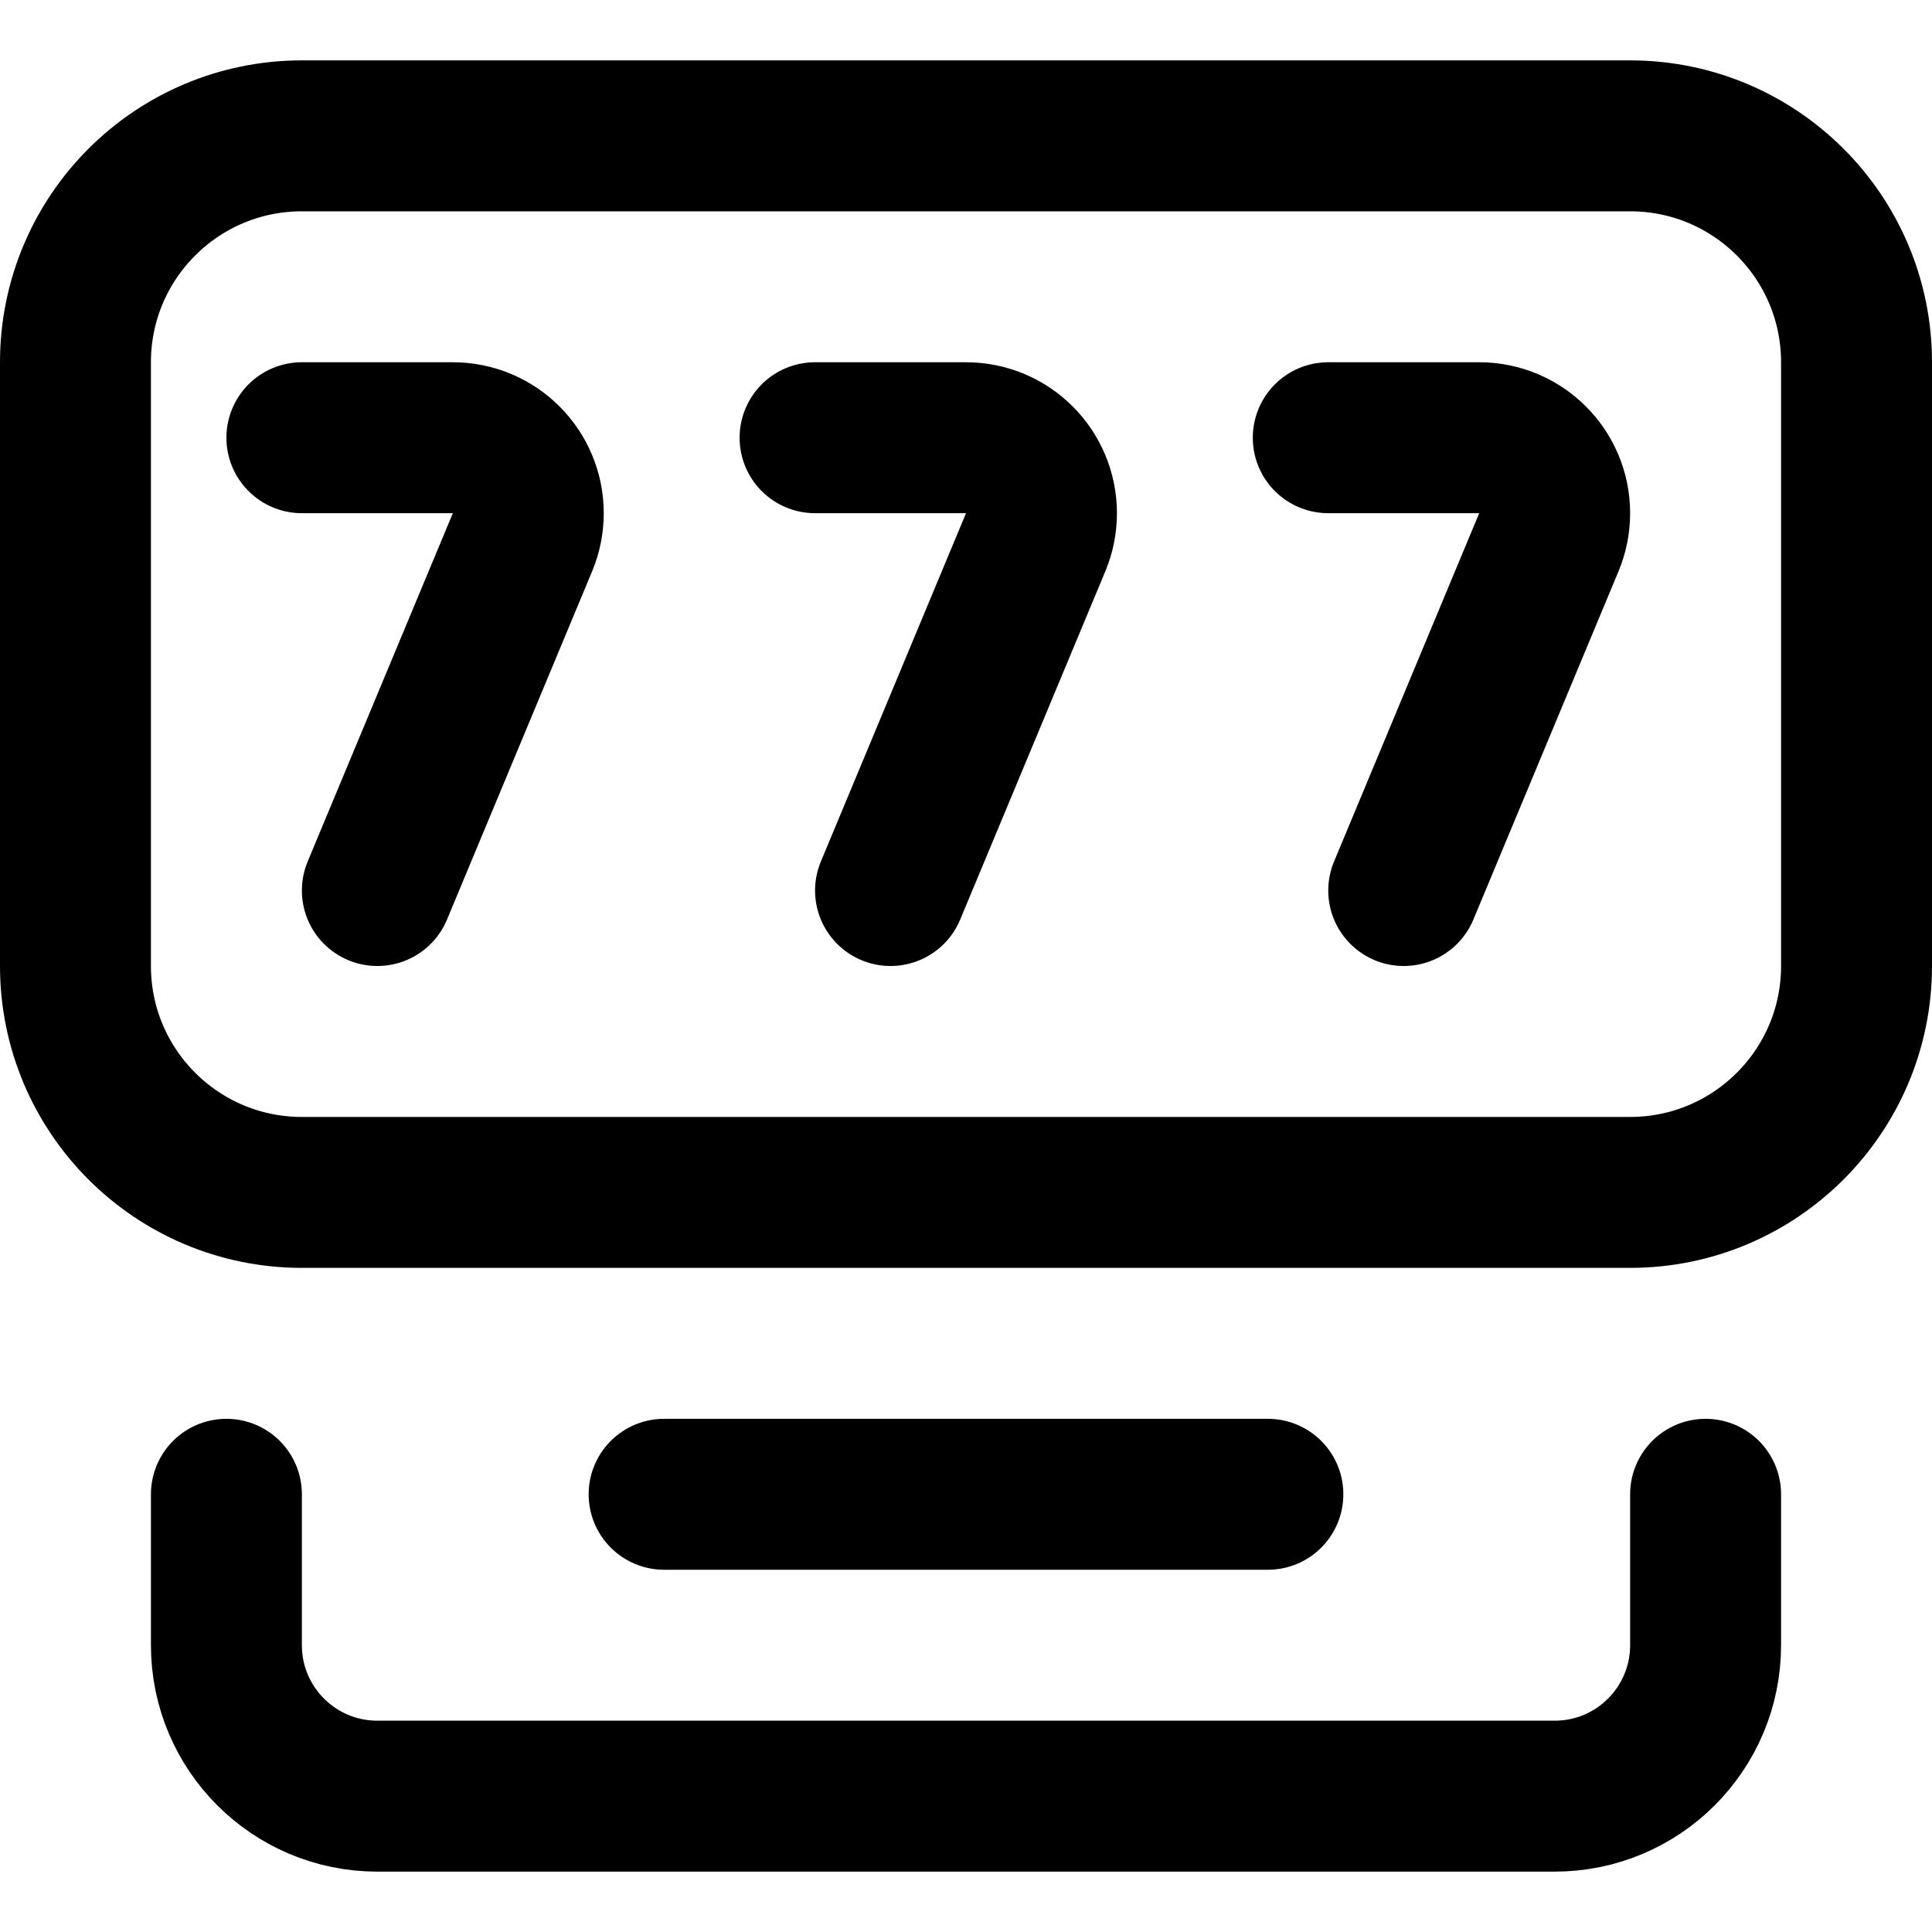
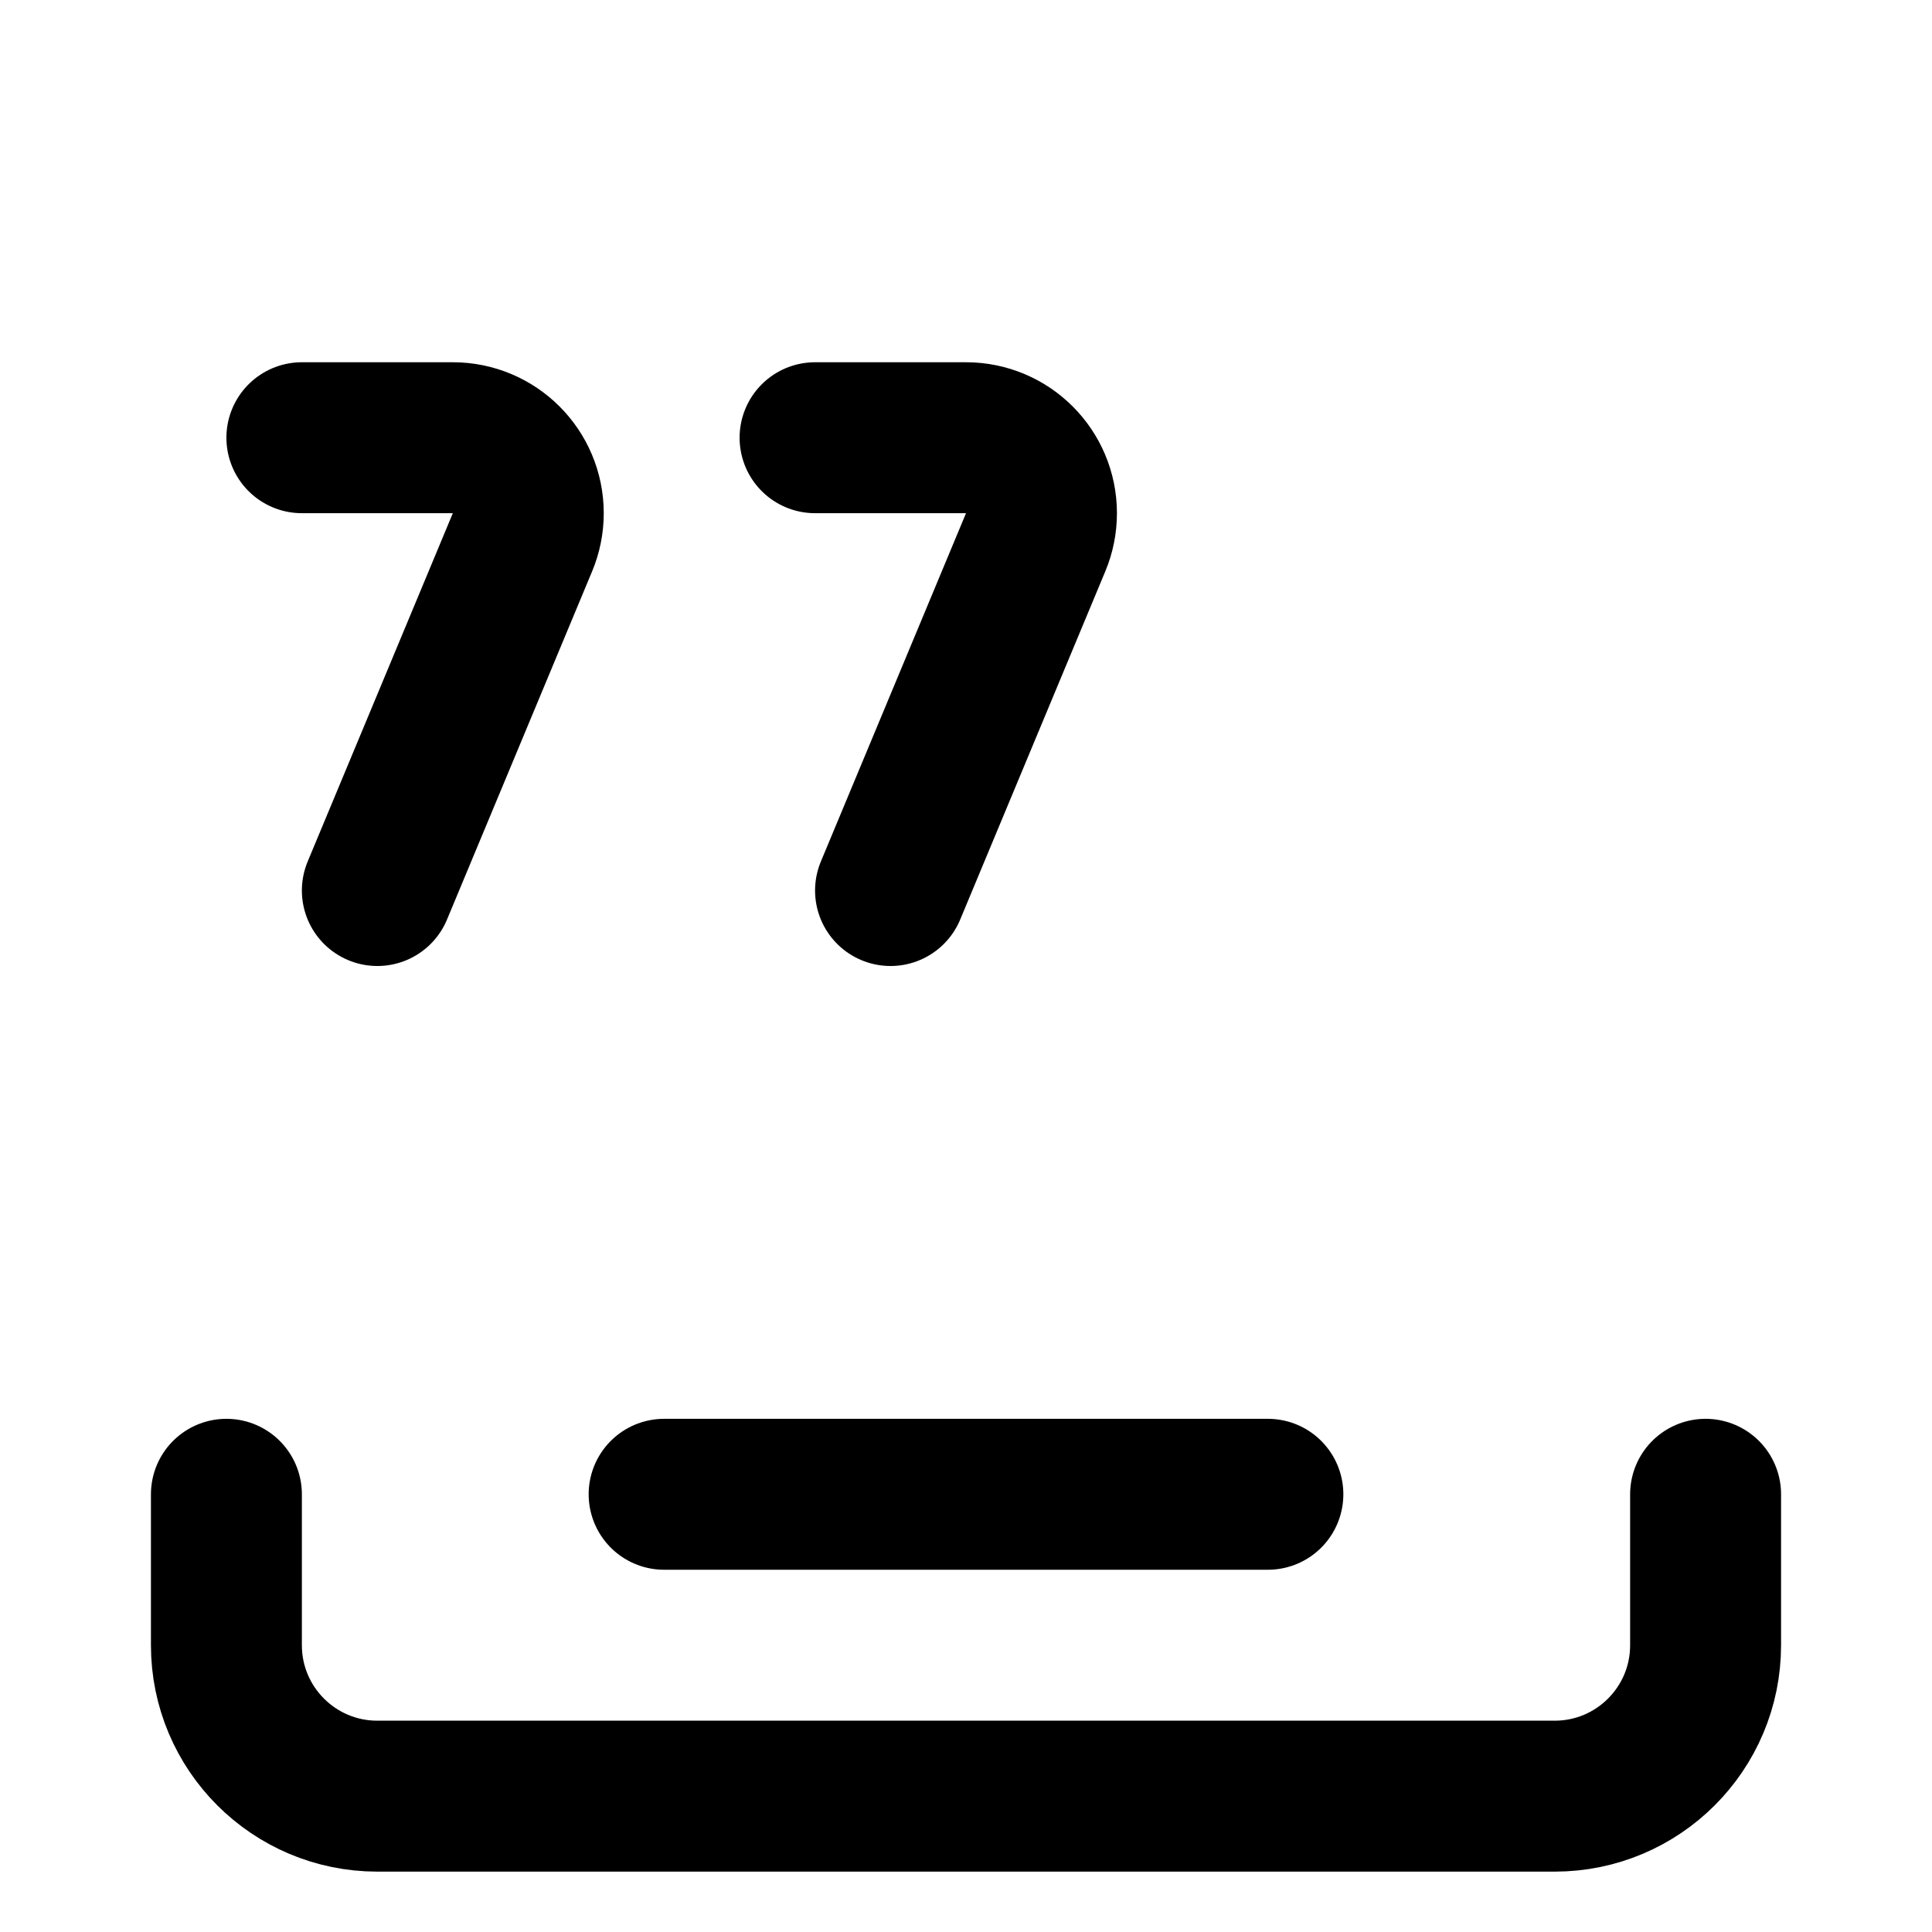
<svg xmlns="http://www.w3.org/2000/svg" version="1.1" id="Capa_1" x="0px" y="0px" viewBox="0 0 512 512" style="enable-background:new 0 0 512 512;" xml:space="preserve" width="512" height="512">
  <g id="Slots">
-     <path style="fill:none;stroke:#000000;stroke-width:40;stroke-linecap:round;stroke-linejoin:round;stroke-miterlimit:10;" d="&#10;&#09;&#09;M492,256c0,33.137-26.863,60-60,60H80c-33.137,0-60-26.863-60-60V96c0-33.137,26.863-60,60-60h352c33.137,0,60,26.863,60,60V256z" />
    <path style="fill:none;stroke:#000000;stroke-width:40;stroke-linecap:round;stroke-linejoin:round;stroke-miterlimit:10;" d="&#10;&#09;&#09;M80,116h40c11.046,0,20,8.954,20,20c0,2.724-0.545,5.321-1.531,7.688L100,236" />
-     <path style="fill:none;stroke:#000000;stroke-width:40;stroke-linecap:round;stroke-linejoin:round;stroke-miterlimit:10;" d="&#10;&#09;&#09;M352,116h40c11.046,0,20,8.954,20,20c0,2.724-0.545,5.321-1.531,7.688L372,236" />
    <path style="fill:none;stroke:#000000;stroke-width:40;stroke-linecap:round;stroke-linejoin:round;stroke-miterlimit:10;" d="&#10;&#09;&#09;M216,116h40c11.046,0,20,8.954,20,20c0,2.724-0.545,5.321-1.531,7.688L236,236" />
    <path style="fill:none;stroke:#000000;stroke-width:40;stroke-linecap:round;stroke-linejoin:round;stroke-miterlimit:10;" d="&#10;&#09;&#09;M60,396v40c0,22.091,17.909,40,40,40h312c22.091,0,40-17.909,40-40v-40" />
    <line style="fill:none;stroke:#000000;stroke-width:40;stroke-linecap:round;stroke-linejoin:round;stroke-miterlimit:10;" x1="176" y1="396" x2="336" y2="396" />
  </g>
</svg>